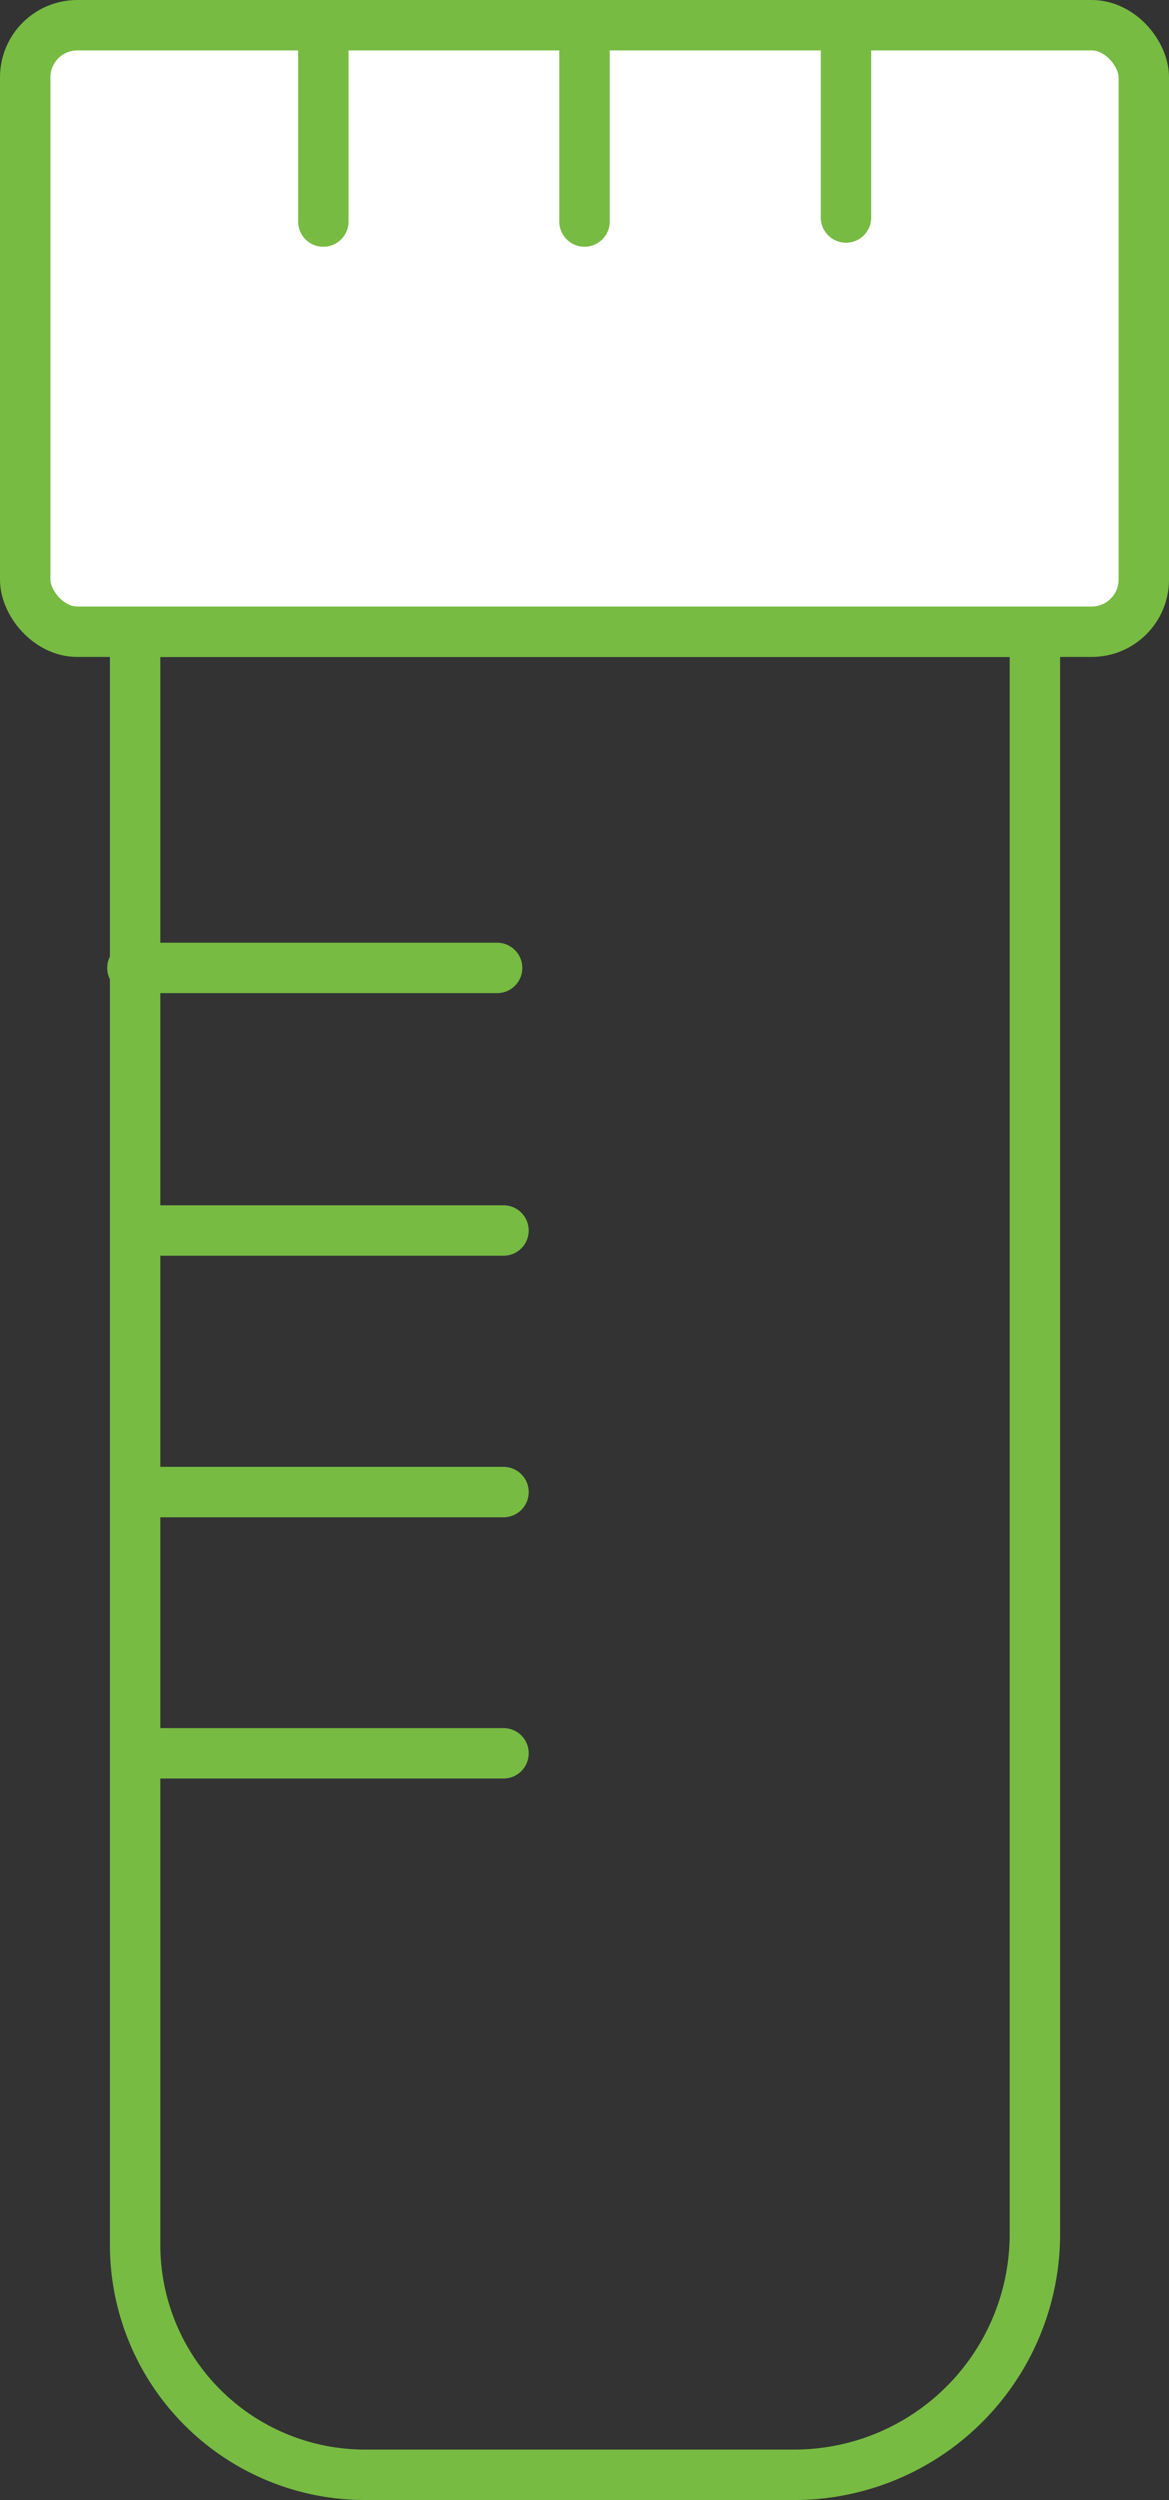
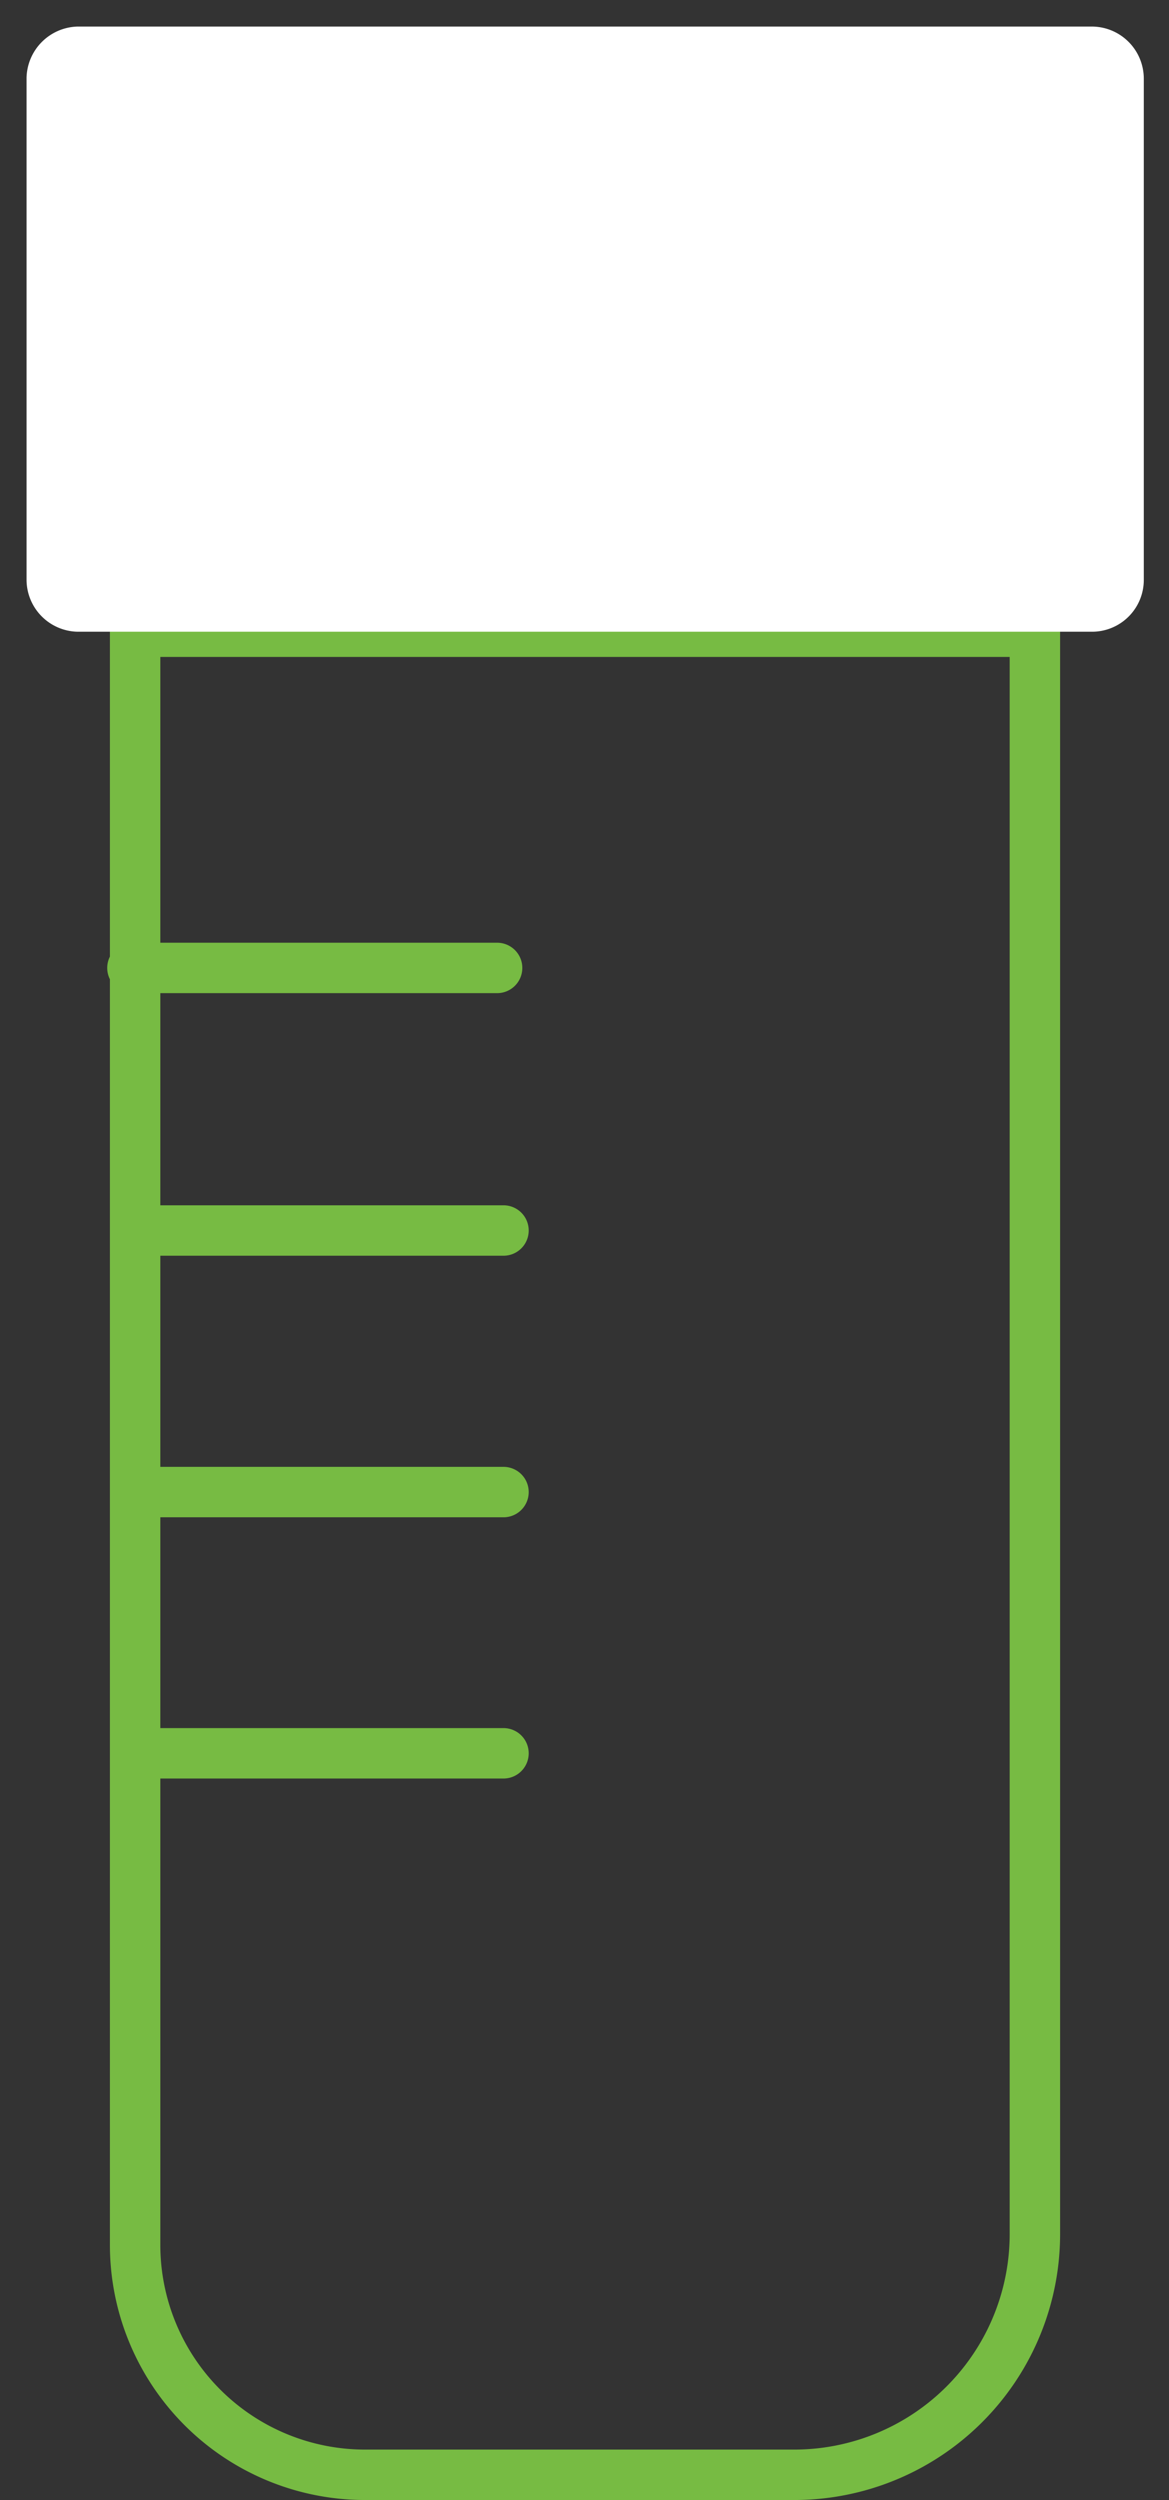
<svg xmlns="http://www.w3.org/2000/svg" id="Layer_1" data-name="Layer 1" viewBox="0 0 34.78 74.36">
  <rect x="0" y="0" width="34.78" height="74.36" fill="#333333" stroke="none" />
  <defs>
    <style>.cls-1{fill:none;stroke:#77bb43;stroke-linecap:round;stroke-linejoin:round;stroke-width:1.5px;}.cls-2{fill:#fff;}</style>
  </defs>
  <path class="cls-1" d="M35.82,74.82H23.07A6.84,6.84,0,0,1,16.23,68V20H43V67.67A7.16,7.16,0,0,1,35.82,74.82ZM16.37,53.36H27.19M16.37,45.59H27.19M16.37,37.81H27.19M16.15,30H27" transform="translate(-12.21 -1.21)" />
  <path class="cls-2" d="M44.69,20H14.52A1.55,1.55,0,0,1,13,18.45V3.52A1.56,1.56,0,0,1,14.52,2H44.69a1.55,1.55,0,0,1,1.55,1.56V18.45A1.54,1.54,0,0,1,44.69,20" transform="translate(-12.21 -1.21)" />
-   <rect class="cls-1" x="0.75" y="0.75" width="33.28" height="18.04" rx="1.55" />
-   <path class="cls-1" d="M21.83,2.08V7.8M29.6,2.08V7.8M37.38,2V7.68" transform="translate(-12.21 -1.21)" />
</svg>